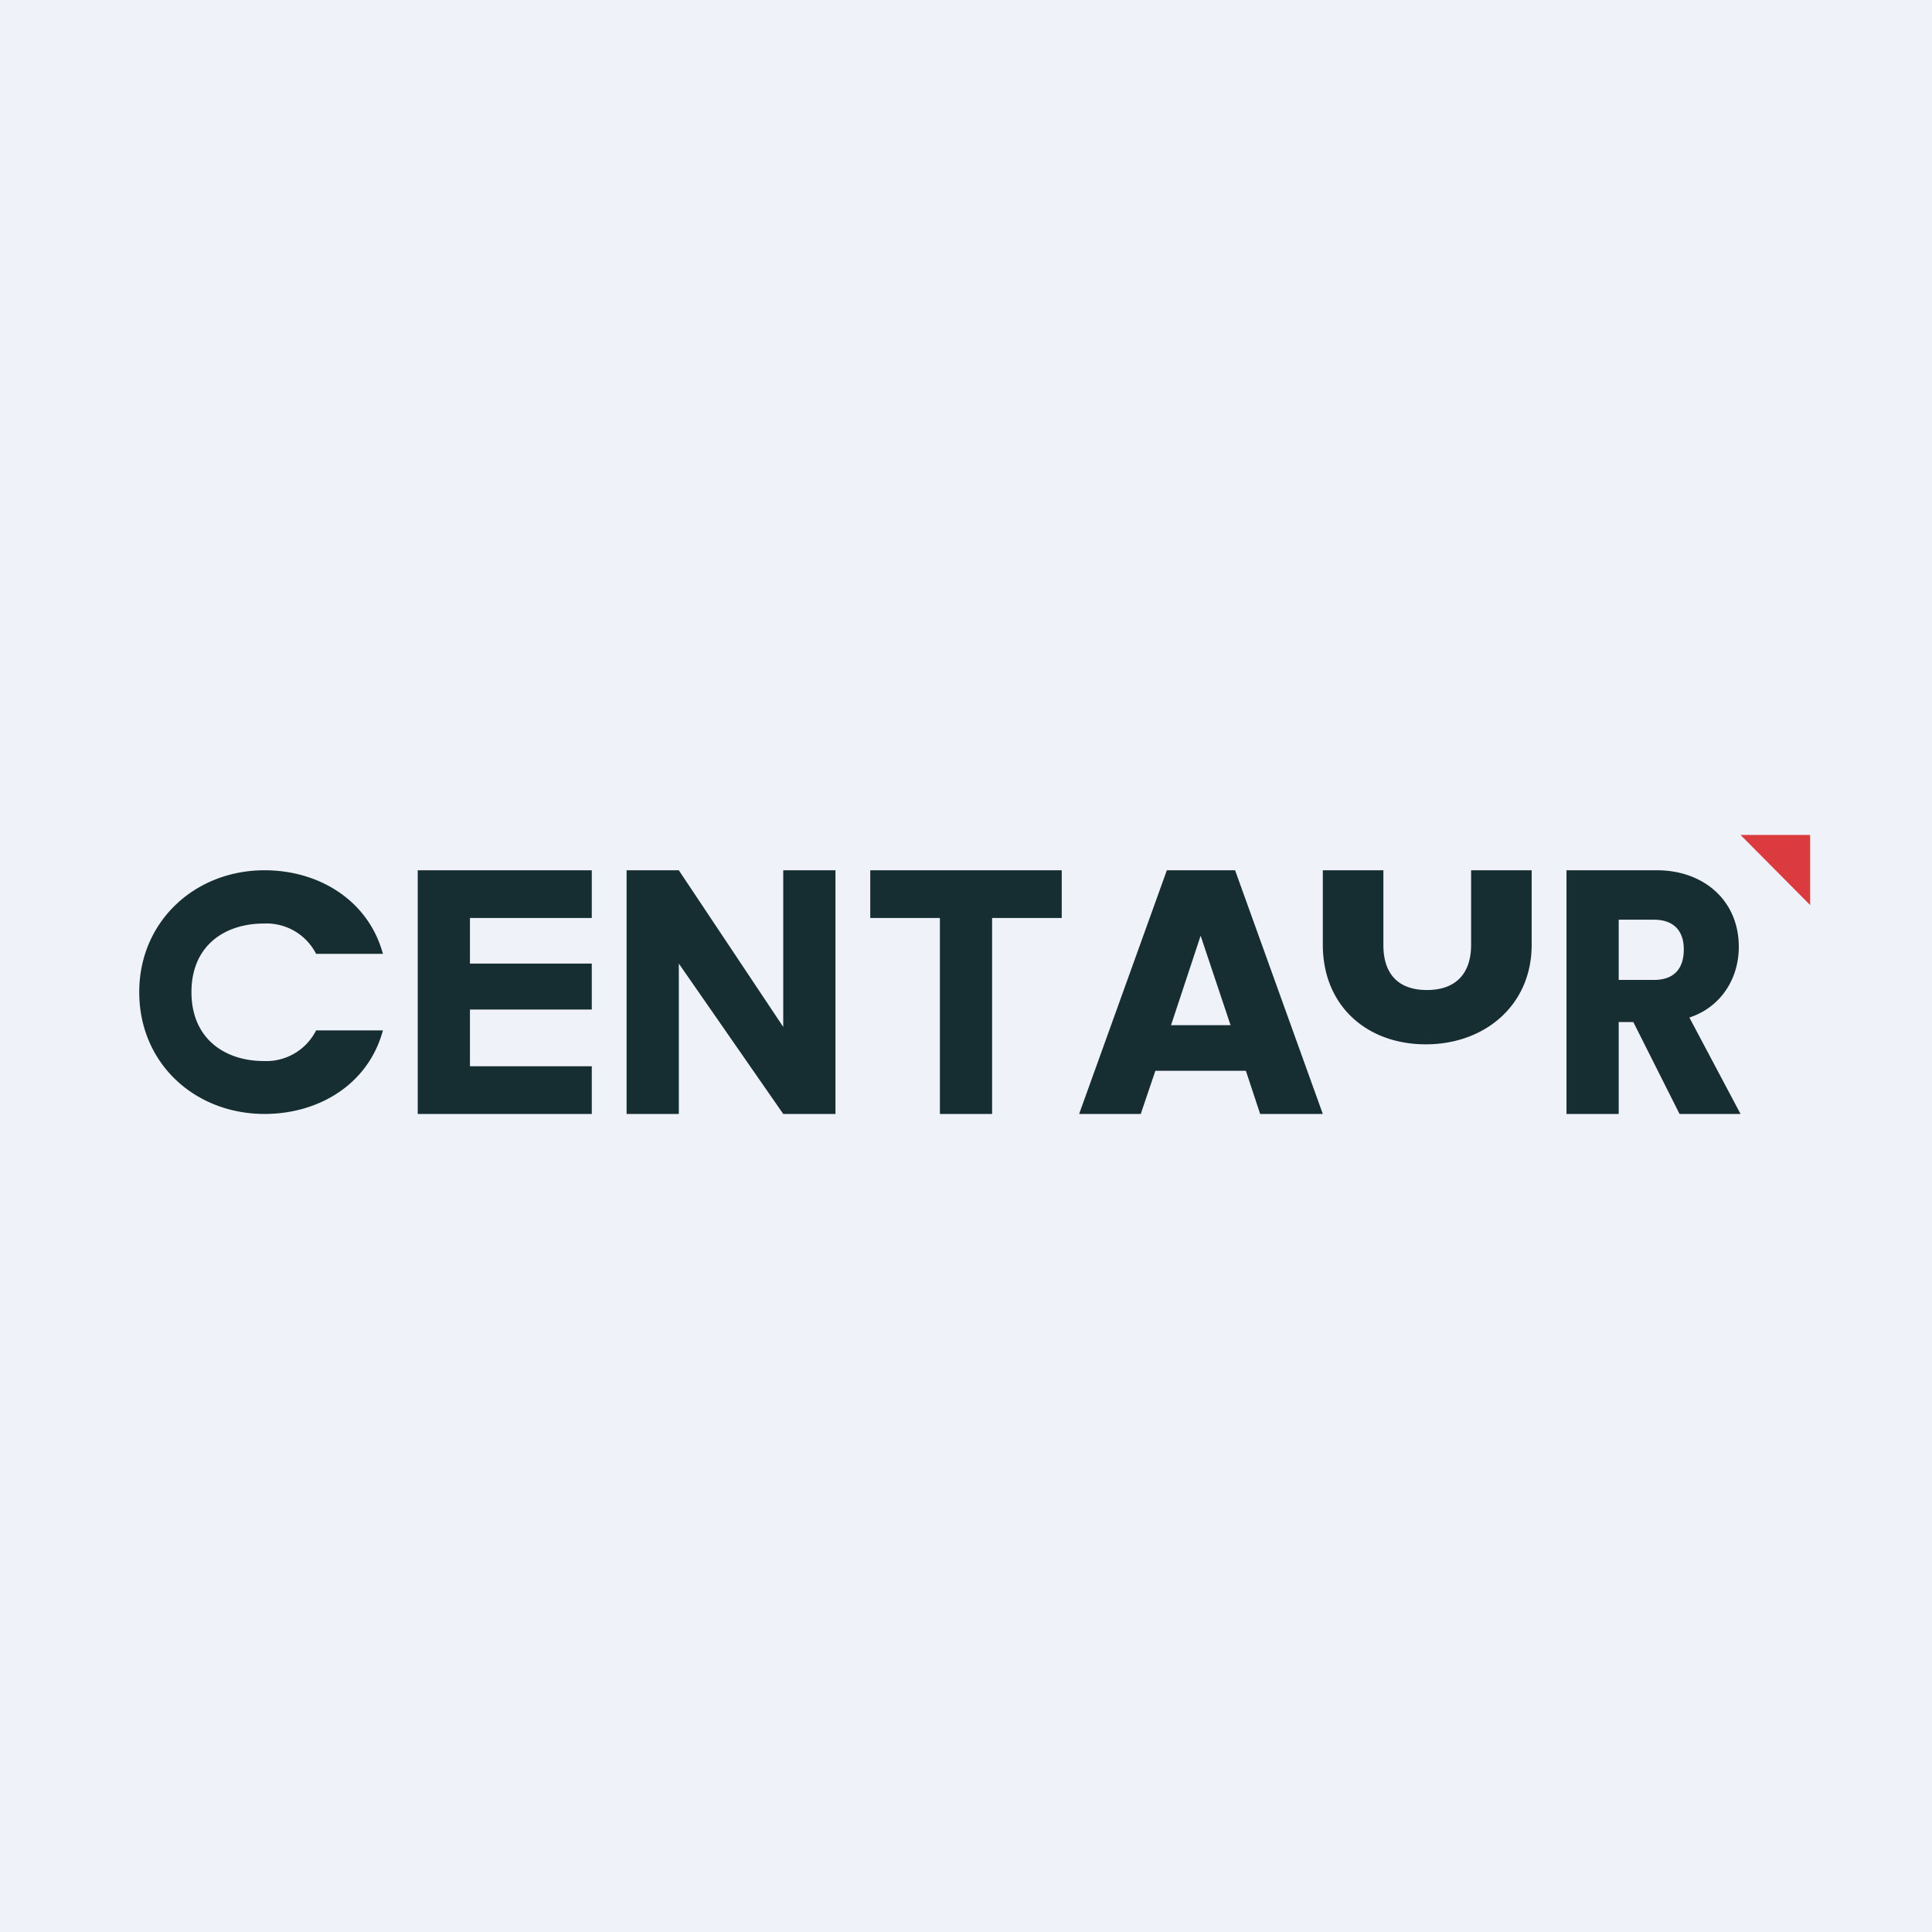
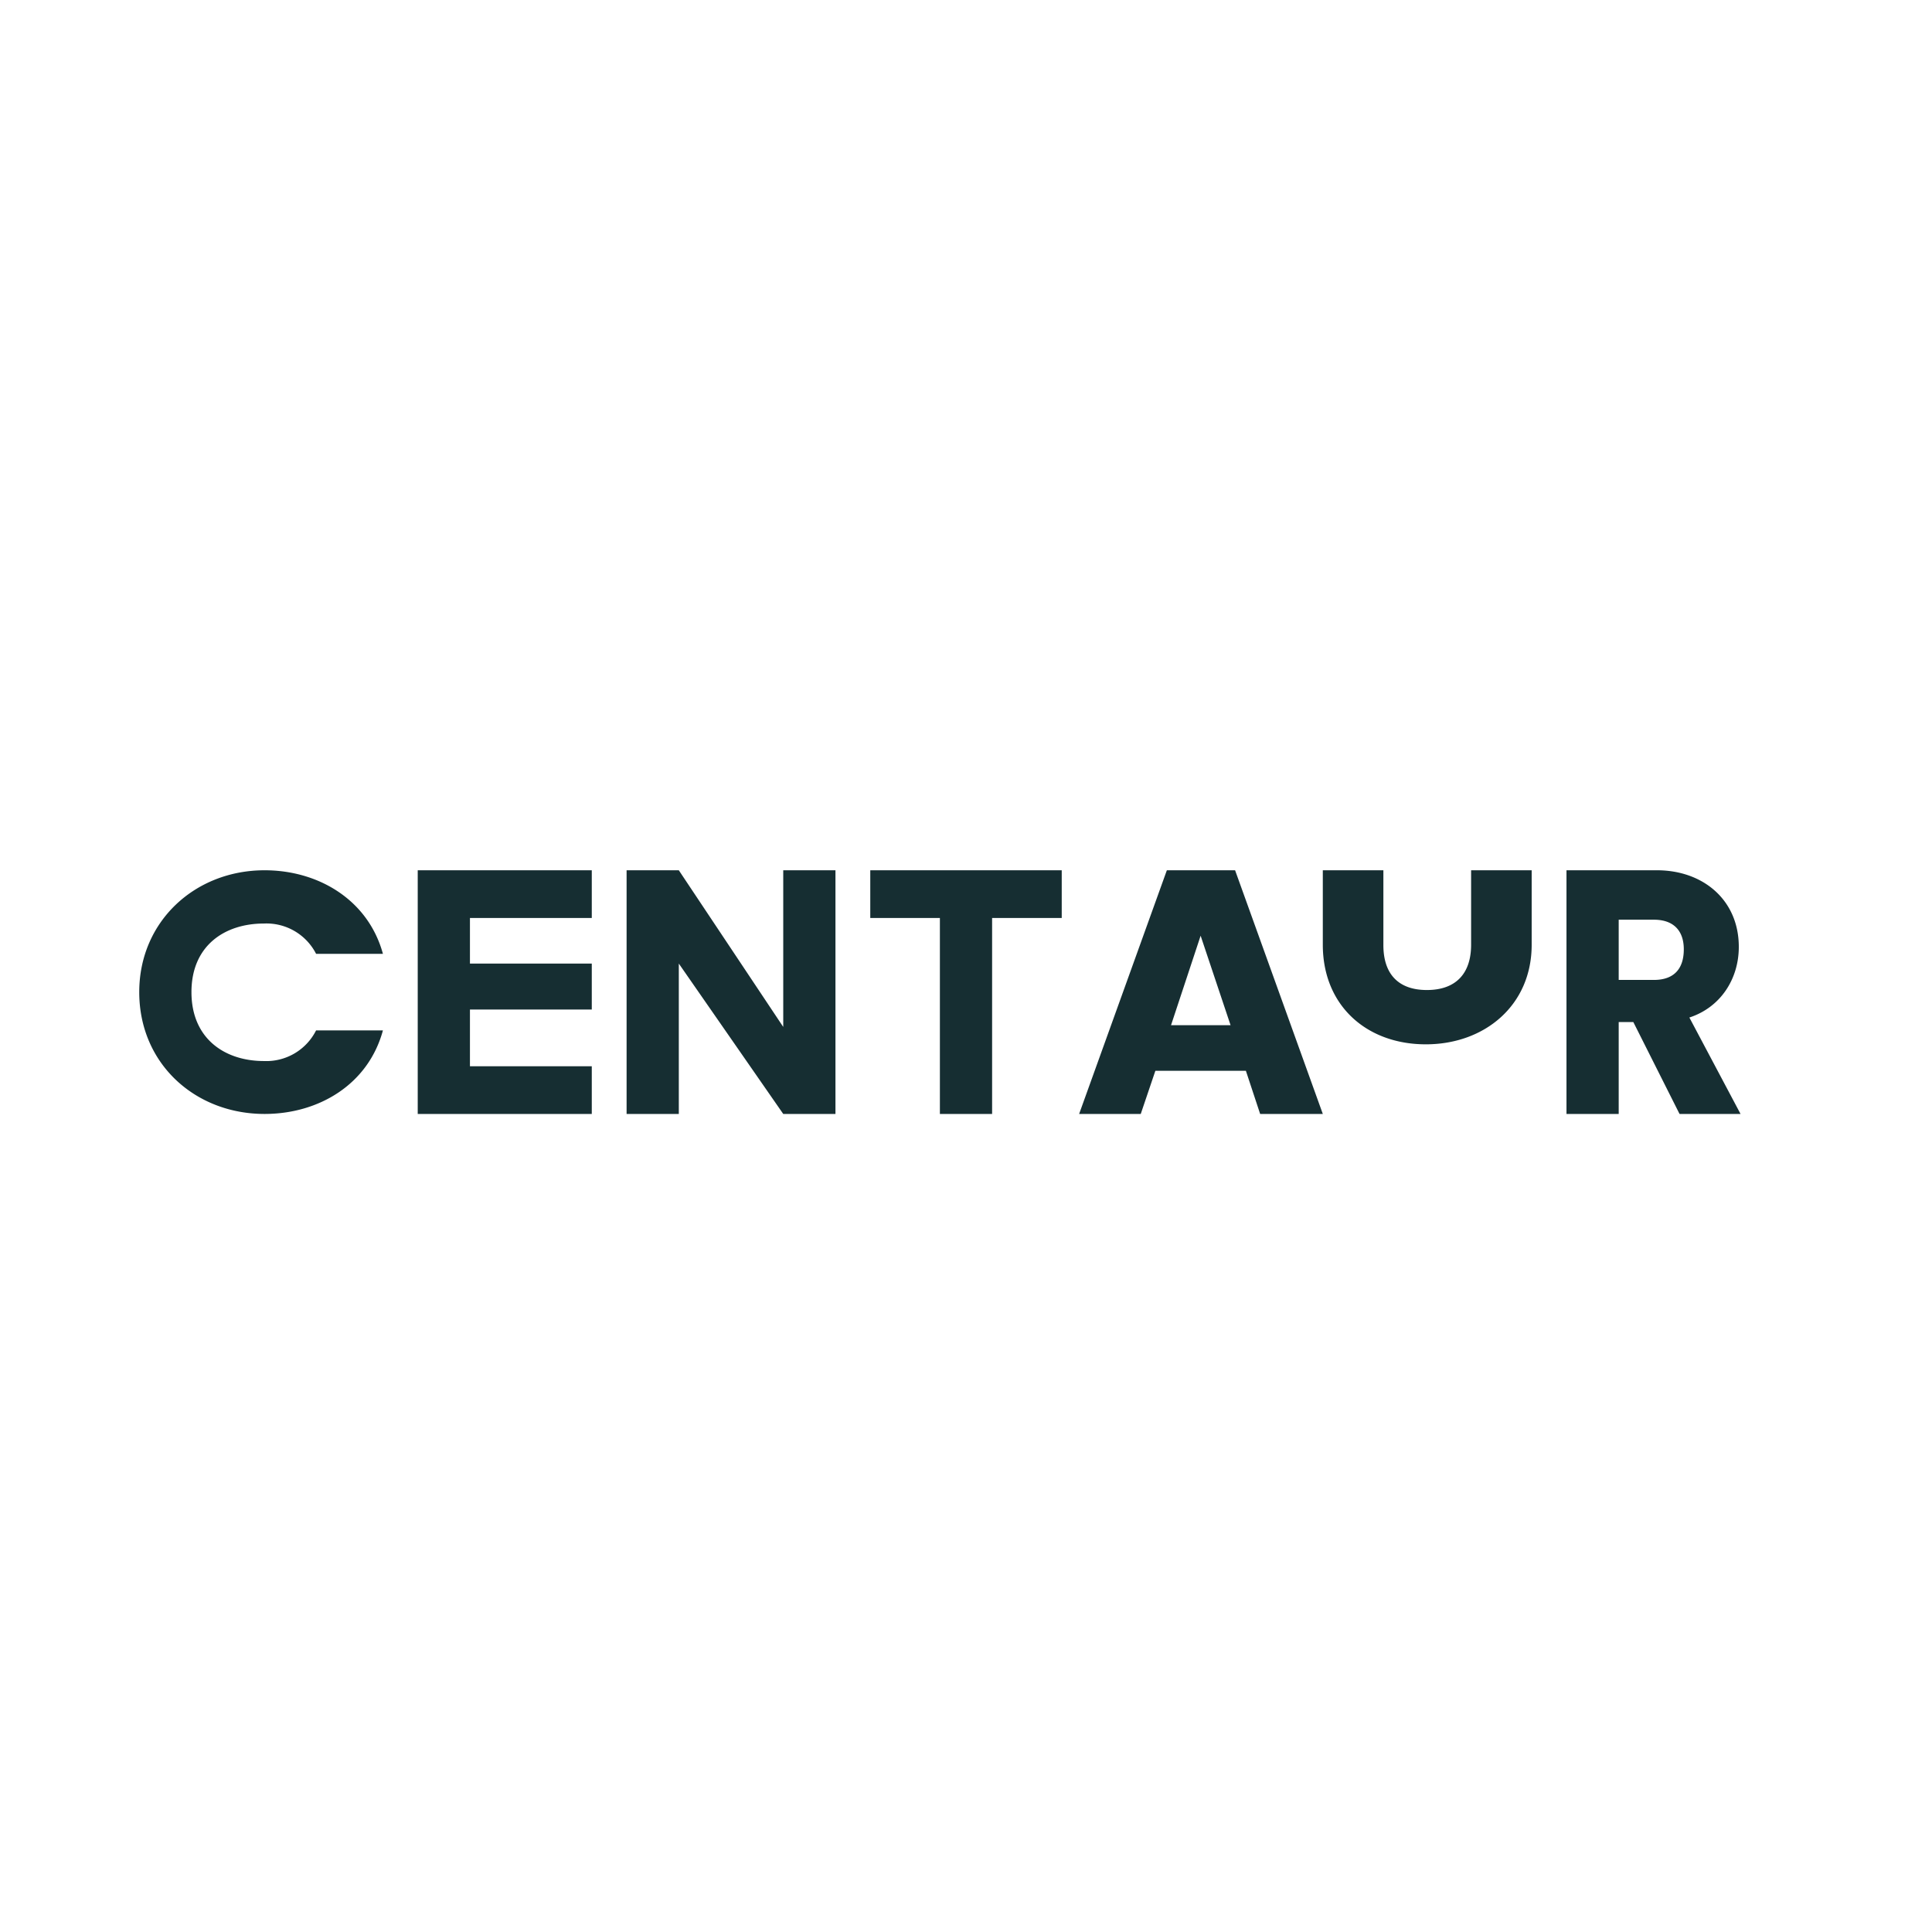
<svg xmlns="http://www.w3.org/2000/svg" viewBox="0 0 55.5 55.5">
-   <path d="M 0,0 H 55.5 V 55.5 H 0 Z" fill="rgb(239, 242, 248)" />
  <path d="M 48.24,31.985 L 46.92,29.36 H 46.5 V 32 H 45 V 25 H 47.6 C 48.92,25 49.95,25.85 49.95,27.2 C 49.95,28.13 49.42,28.94 48.53,29.23 L 50,32 H 48.25 Z M 46.5,28.15 H 47.51 C 48.09,28.15 48.37,27.83 48.37,27.27 C 48.37,26.75 48.09,26.42 47.51,26.42 H 46.5 V 28.15 Z M 39.74,25 V 27.15 C 39.74,27.98 40.17,28.44 40.99,28.44 C 41.81,28.44 42.26,27.98 42.26,27.14 V 25 H 44 V 27.14 C 44,28.88 42.65,30 40.96,30 C 39.25,30 38,28.88 38,27.14 V 25 H 39.74 Z M 35.79,30.76 H 33.19 L 32.77,32 H 31 L 33.52,25 H 35.48 L 38,32 H 36.2 L 35.79,30.76 Z M 35.35,29.45 L 34.49,26.88 L 33.64,29.45 H 35.35 Z M 30.5,25 V 26.37 H 28.5 V 32 H 27 V 26.37 H 25 V 25 H 30.5 Z M 24,32 H 22.5 L 19.5,27.68 V 32 H 18 V 25 H 19.5 L 22.5,29.5 V 25 H 24 V 32 Z M 13.5,26.37 V 27.68 H 17 V 29 H 13.5 V 30.63 H 17 V 32 H 12 V 25 H 17 V 26.37 H 13.5 Z M 4,28.5 C 4,26.47 5.6,25 7.6,25 C 9.16,25 10.58,25.86 11,27.4 H 9.08 A 1.6,1.6 0 0,0 7.58,26.53 C 6.46,26.53 5.5,27.16 5.5,28.5 C 5.5,29.84 6.46,30.48 7.58,30.48 A 1.6,1.6 0 0,0 9.08,29.6 H 11 C 10.58,31.15 9.16,32 7.6,32 C 5.6,32 4,30.55 4,28.5 Z" fill="rgb(22, 46, 50)" />
-   <path d="M 51.99,23.985 H 50 L 52,26 V 24 Z" fill="rgb(219, 58, 63)" />
</svg>